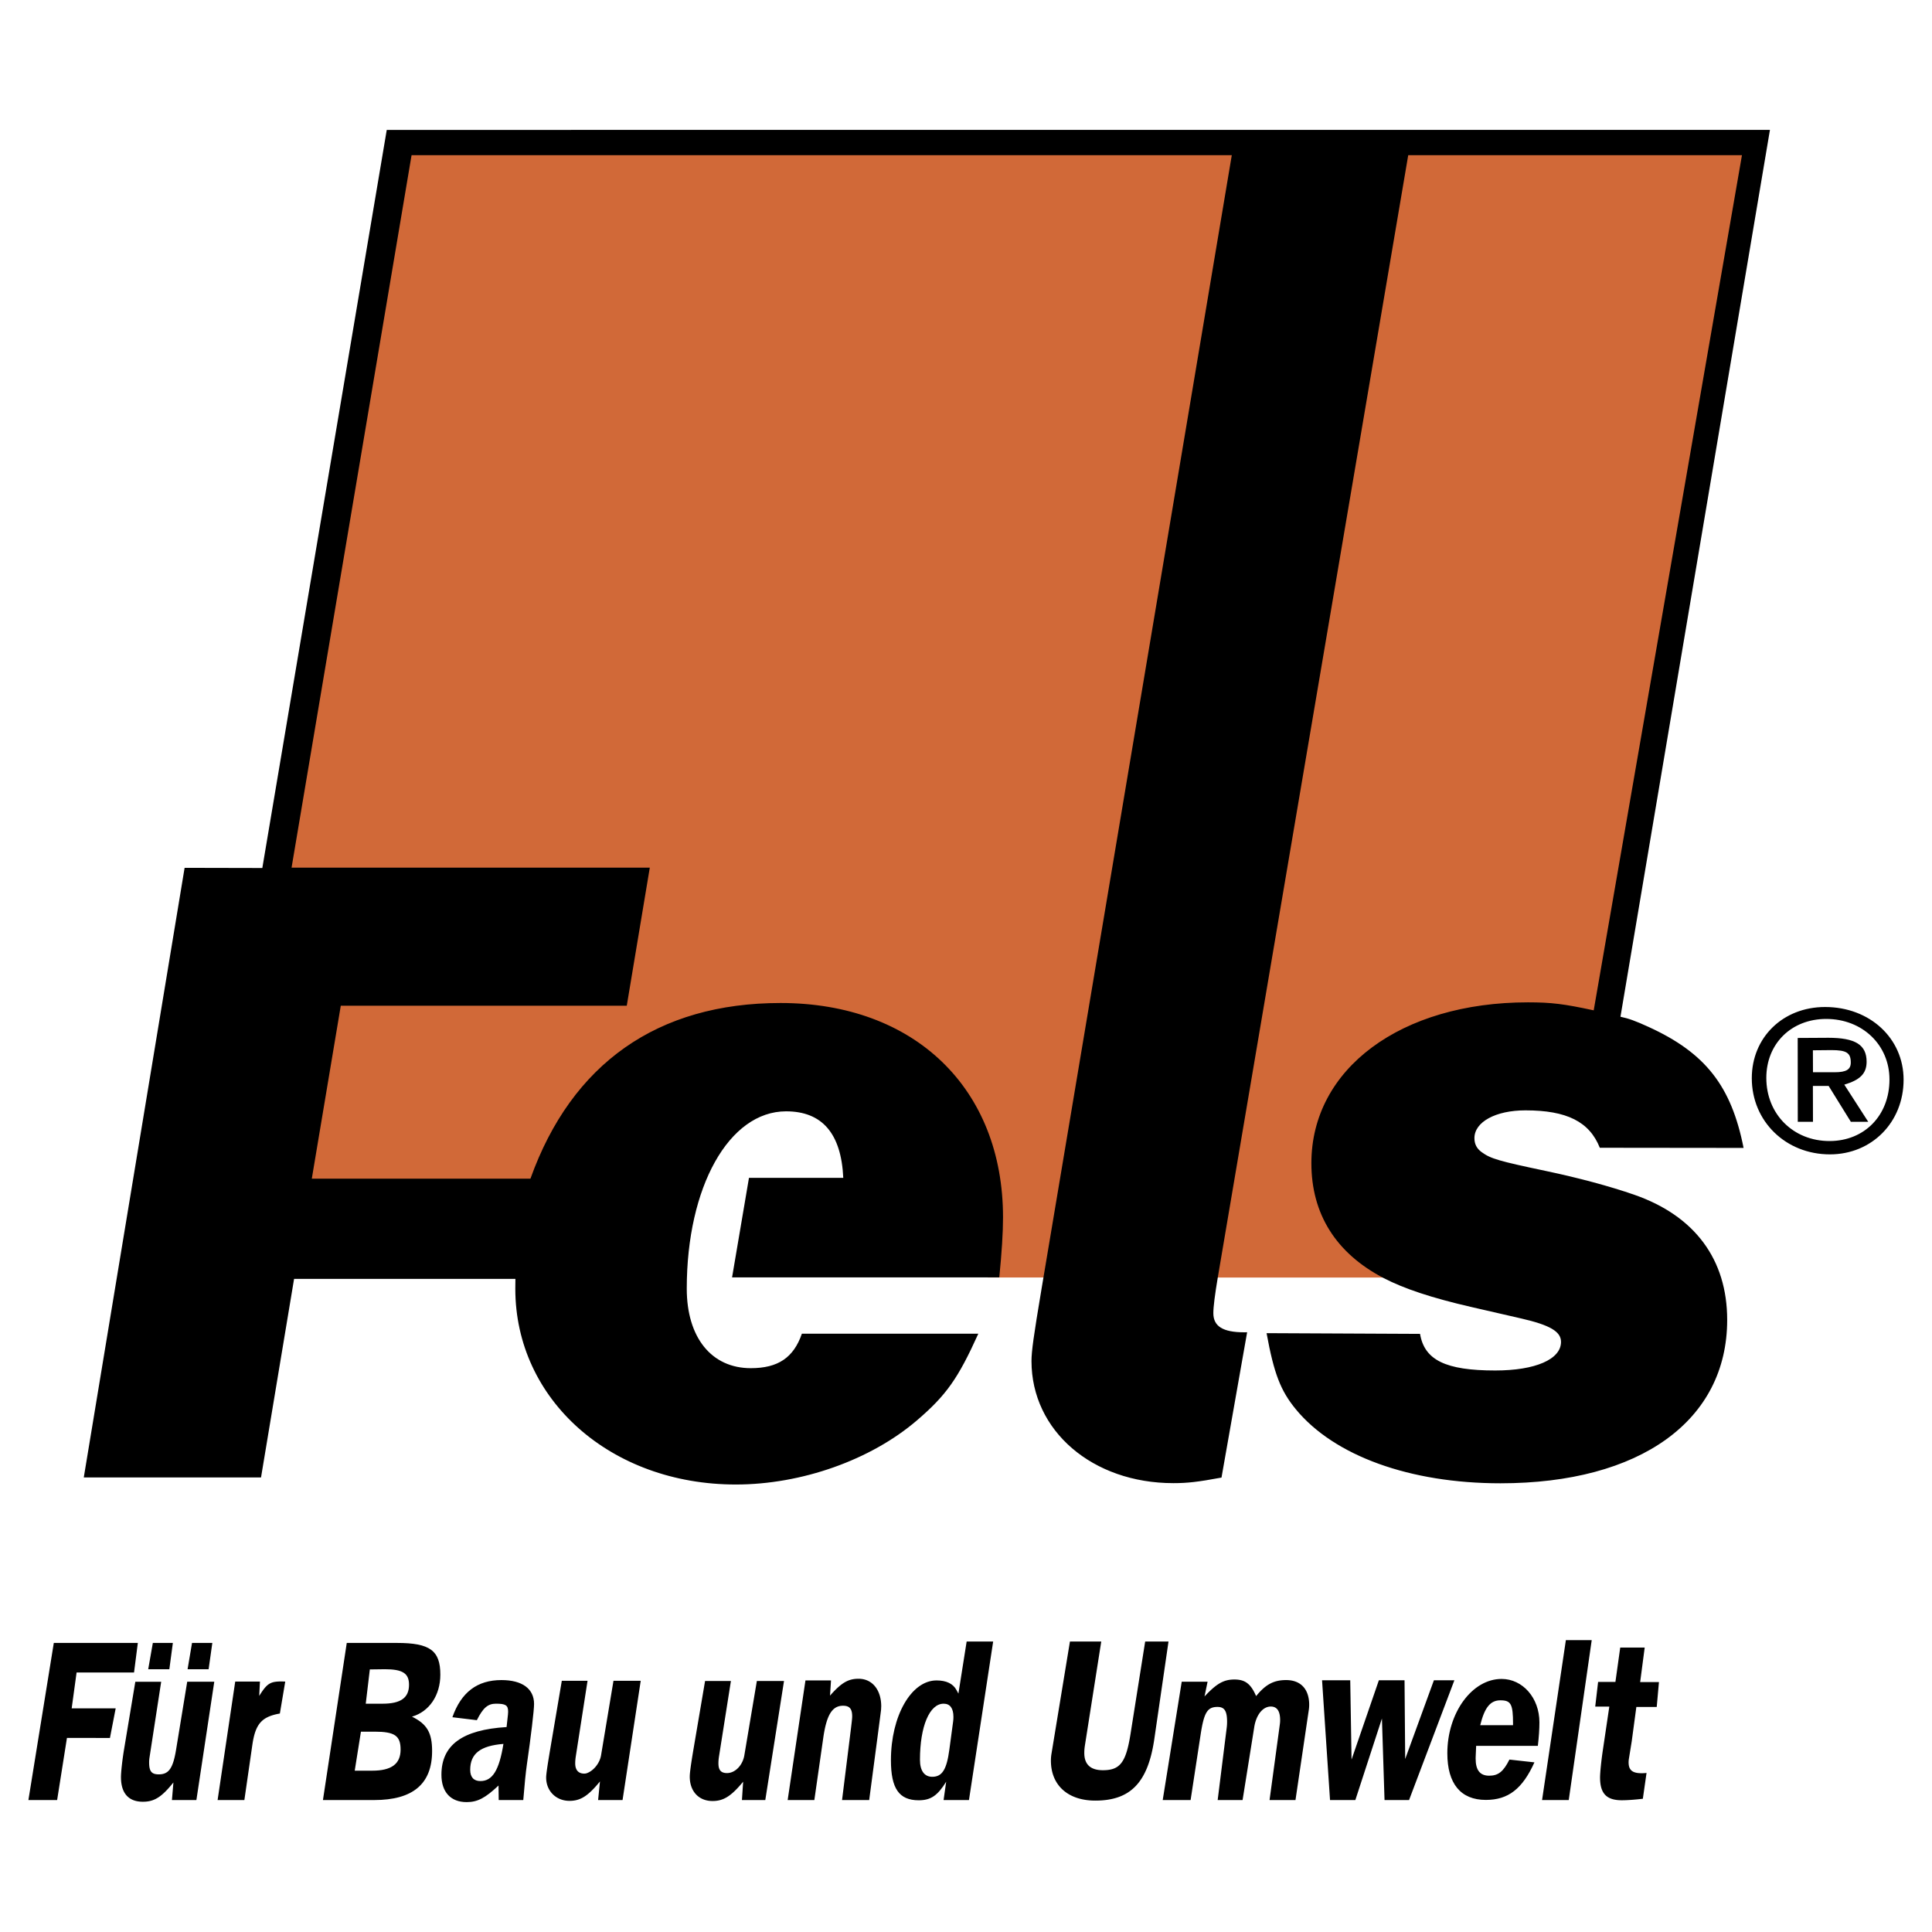
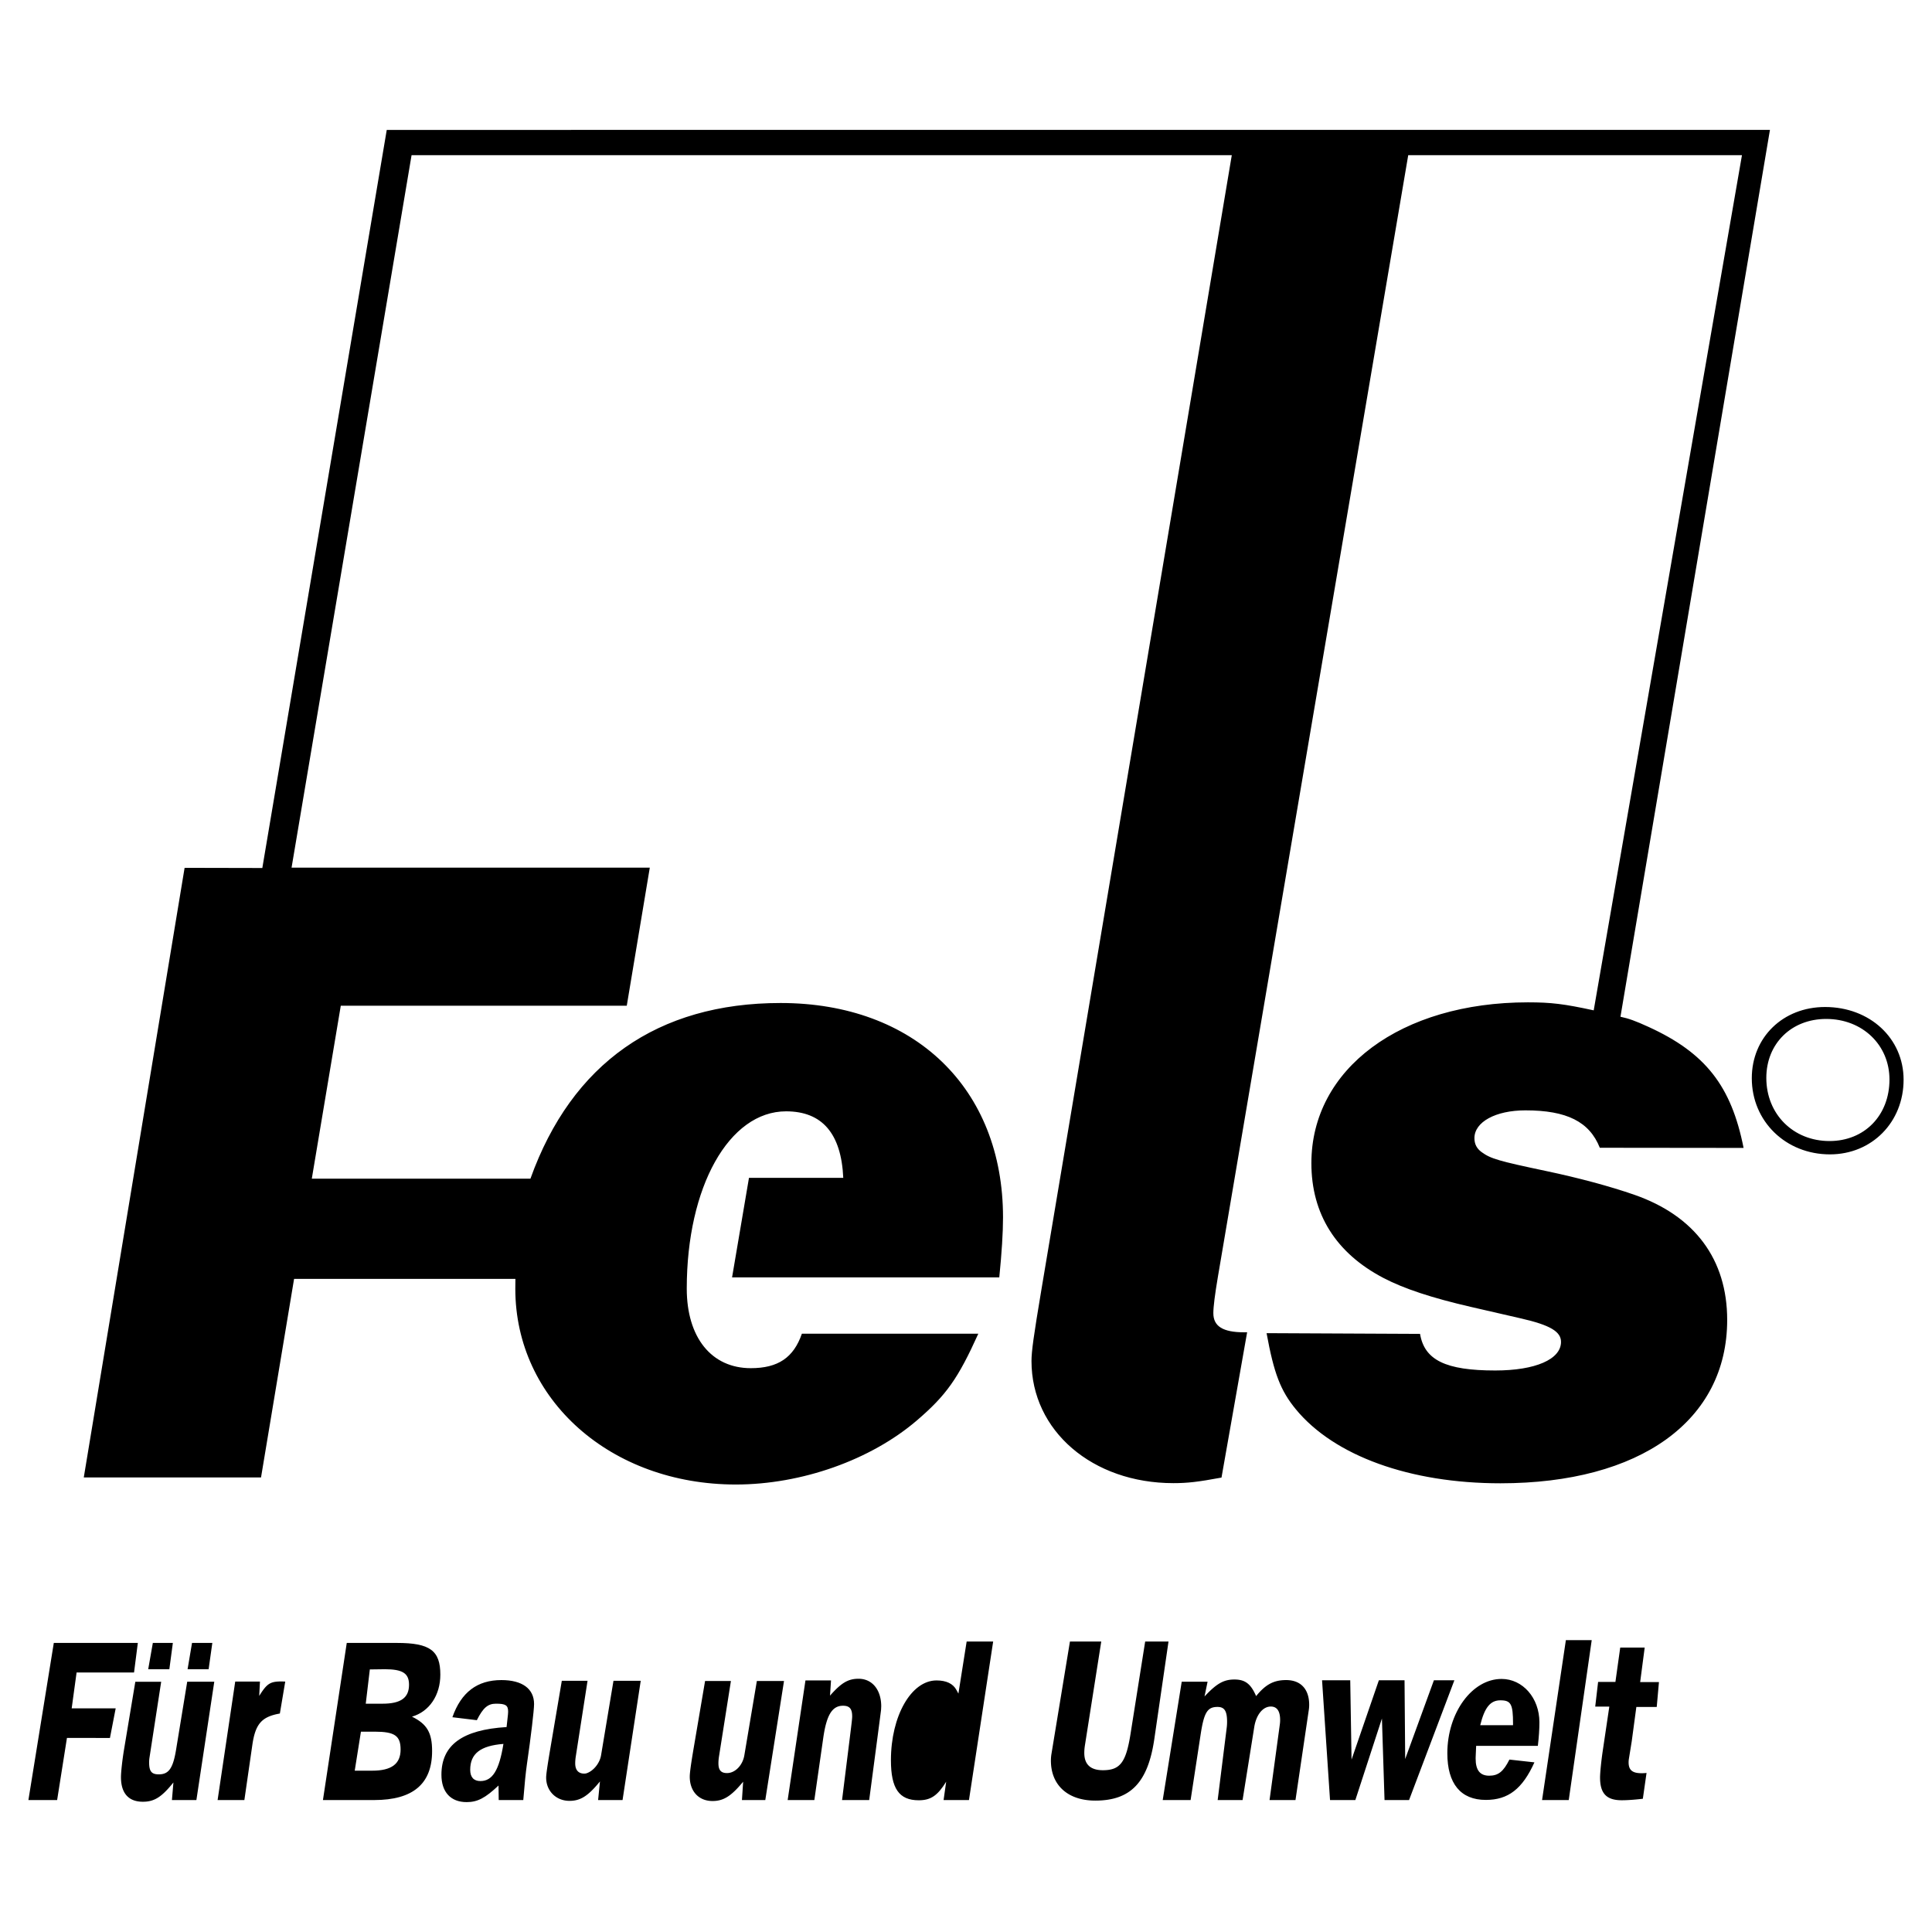
<svg xmlns="http://www.w3.org/2000/svg" width="2500" height="2500" viewBox="0 0 192.756 192.756">
  <g fill-rule="evenodd" clip-rule="evenodd">
    <path fill="#fff" d="M0 0h192.756v192.756H0V0z" />
    <path d="M106.748 163.777l-1.84 11.184a4.198 4.198 0 0 0-.059.695c0 2.461 1.699 3.99 4.428 3.99 3.523 0 5.258-1.811 5.891-6.156l1.414-9.713h-2.328l-1.461 9.215c-.451 2.85-1.041 3.623-2.754 3.623-1.236 0-1.859-.576-1.859-1.721 0-.238.02-.477.055-.711l1.637-10.406h-3.124zM116.004 179.592h2.783l.998-6.525c.338-2.219.674-2.766 1.688-2.766.691 0 .953.406.953 1.484 0 .186-.01.373-.033.561l-.906 7.246h2.486l1.164-7.283c.197-1.229.857-2.047 1.652-2.047.617 0 .93.453.93 1.346 0 .148-.01.295-.031.441l-1.025 7.543h2.588l1.332-9.021c.023-.158.035-.318.035-.477 0-1.566-.844-2.473-2.301-2.473-1.232 0-2.051.436-2.994 1.6-.527-1.223-1.094-1.656-2.166-1.656-1.068 0-1.773.4-2.982 1.693l.305-1.471h-2.58l-1.896 11.805zM131.902 167.641l.795 11.951h2.526l2.652-8.135.26 8.135h2.447l4.522-11.951h-2.043l-2.866 7.857-.064-7.857h-2.561l-2.726 7.912-.131-7.912h-2.811zM153.852 179.592h2.662l2.291-15.953h-2.578l-2.375 15.953zM159.443 167.807l-.287 2.459h1.406l-.656 4.418c-.148.998-.268 2.182-.268 2.654 0 1.598.643 2.273 2.162 2.273.568 0 1.271-.051 2.107-.148l.369-2.578c-.162.02-.328.029-.492.029-.922 0-1.297-.314-1.297-1.088 0-.105.008-.209.023-.311l.287-1.775.463-3.438h2.033l.221-2.479h-1.875l.453-3.447h-2.441l-.48 3.43h-1.728v.001zM78.585 179.592h2.662l.888-6.193c.329-2.299.892-3.217 1.972-3.217.654 0 .914.303.914 1.066 0 .207-.034.518-.243 2.188l-.767 6.156h2.708l.814-6.156c.234-1.77.356-2.719.37-2.846l.017-.346c0-1.654-.902-2.754-2.258-2.754-1.041 0-1.722.402-2.852 1.684l.101-1.516H80.36l-1.775 11.934zM70.345 167.715l-1.147 6.746c-.262 1.547-.381 2.418-.381 2.797 0 1.467.901 2.43 2.272 2.43 1.098 0 1.859-.48 3.054-1.926l-.12 1.83h2.33l1.867-11.877h-2.709l-1.248 7.412c-.169 1.004-.919 1.773-1.729 1.773-.599 0-.856-.293-.856-.971 0-.219.018-.441.053-.664l1.192-7.551h-2.578v.001zM2.834 179.592H5.7l.98-6.201 4.289.007.573-2.957h-4.39l.489-3.578h5.732l.378-2.947H5.368l-2.534 15.676zM13.501 167.787l-1.127 6.768c-.169 1.018-.305 2.236-.305 2.748 0 1.607.756 2.457 2.186 2.457 1.14 0 1.875-.463 3.046-1.924l-.148 1.756h2.441l1.784-11.805h-2.7l-1.109 6.768c-.306 1.869-.728 2.473-1.726 2.473-.723 0-.964-.299-.964-1.197 0-.16.012-.32.037-.48l1.165-7.562h-2.58v-.002zM14.787 166.541h2.108l.351-2.625h-1.997l-.462 2.625zM18.715 166.541h2.099l.37-2.625h-2.025l-.444 2.625zM21.71 179.592h2.671l.795-5.5c.304-2.098.933-2.816 2.746-3.133l.537-3.189-.362-.012c-1.143 0-1.467.209-2.235 1.445l.074-1.434h-2.468l-1.758 11.823zM56.051 167.695l-1.147 6.766c-.299 1.771-.414 2.568-.414 2.891 0 1.334.99 2.32 2.327 2.32 1.098 0 1.859-.484 3.042-1.938l-.186 1.857h2.44l1.812-11.896h-2.718l-1.239 7.432c-.127.764-.724 1.523-1.396 1.775a.803.803 0 0 1-.28.051c-.585 0-.903-.359-.903-1.02 0-.217.019-.445.056-.686l1.174-7.553h-2.568v.001z" />
-     <path d="M27.428 88.346h35.456l-1.898 10.523-28.198-.031-3.413 21.062 24.296.033c2.195-5.744 3.376-7.736 6.37-10.744 4.458-4.479 11.384-7.225 18.218-7.225 12.026 0 20.555 8.787 20.555 21.178 0 .967-.088 2.406-.264 4.316h8.047l18.801-112.923-85.964-.049-12.006 73.86zM120.412 127.459h22.83c-4.182-1.406-5.77-2.359-7.818-4.684-1.701-1.93-2.6-4.014-2.6-6.025 0-7.828 8.043-14.746 17.145-14.746 3.381 0 4.832.207 10.396 1.484l14.547-89.002h-36.287l-18.213 112.973z" fill="#d16938" />
-     <path d="M36.491 169.979l.407-3.42 1.377-.018.114-.002c1.78 0 2.419.408 2.419 1.547 0 1.305-.823 1.893-2.644 1.893h-1.673zm-1.1 6.683l.619-3.893h1.368c2 0 2.589.406 2.589 1.785 0 1.432-.907 2.107-2.83 2.107h-1.746v.001zm-3.171 2.93h5.112c3.871 0 5.779-1.615 5.779-4.891 0-1.826-.508-2.693-2.008-3.43 1.73-.502 2.829-2.133 2.829-4.191 0-2.406-1.037-3.164-4.326-3.164h-5.01l-2.376 15.676zM50.227 173.99c-.425 2.631-1.093 3.707-2.296 3.707-.665 0-1.019-.389-1.019-1.121.001-1.613 1.014-2.404 3.315-2.586zm.315-1.681c-4.416.268-6.501 1.793-6.501 4.758 0 1.727.925 2.73 2.515 2.73 1.082 0 1.855-.402 3.182-1.656l.019 1.451h2.45c.127-1.588.248-2.771.36-3.549.402-2.768.717-5.42.717-6.033 0-1.525-1.177-2.389-3.259-2.389-2.411 0-4.016 1.217-4.89 3.707l2.44.295c.619-1.234 1.095-1.646 1.908-1.646.971 0 1.213.16 1.213.795l-.016.279-.138 1.258zM147.682 172.123c.434-1.768 1.012-2.482 2.012-2.482 1.057 0 1.262.379 1.262 2.34l-.002.143h-3.272v-.001zm5.75 2.061c.104-.885.156-1.668.156-2.346 0-2.426-1.66-4.33-3.777-4.33-2.945 0-5.41 3.377-5.41 7.412 0 3.041 1.334 4.658 3.842 4.658 2.23 0 3.648-1.096 4.848-3.748l-2.496-.277c-.6 1.201-1.111 1.609-2.02 1.609-.912 0-1.35-.551-1.35-1.703l.004-.193.047-1.082h6.156zM95.094 171.754l-.379 2.818c-.266 1.982-.719 2.699-1.703 2.699-.791 0-1.228-.605-1.227-1.701.001-3.332.956-5.592 2.362-5.592.641 0 .977.455.977 1.326 0 .151-.01.301-.03.45zm.527-2.783l-.194-.359c-.34-.633-1.011-.955-1.991-.955-2.523 0-4.548 3.543-4.548 7.959 0 2.826.813 3.998 2.774 3.998 1.197 0 1.876-.459 2.739-1.852l-.259 1.83h2.532l2.414-15.814h-2.645l-.822 5.193zM8.359 147.402h17.684l3.298-19.809h22.082l-.01.986c0 11.078 9.521 19.531 21.998 19.531 6.559 0 13.462-2.445 18.077-6.402 2.919-2.504 4.096-4.166 6.118-8.643H80.003c-.824 2.387-2.381 3.438-5.094 3.438-3.928 0-6.391-3.061-6.391-7.939 0-10.158 4.217-17.686 9.909-17.686 3.604 0 5.508 2.217 5.706 6.639h-9.408l-1.686 9.928h26.66c.248-2.473.373-4.471.373-5.988 0-12.875-8.833-21.387-22.197-21.387-12.258 0-20.834 6.025-24.954 17.529H31.108L34 100.34h28.533l2.297-13.773H29.089l11.973-71.083h81.834L103.9 128.676c-.779 4.643-.988 6.154-.988 7.119 0 6.951 6.076 12.178 14.156 12.178 1.414 0 2.443-.119 4.801-.555l2.557-14.498-.291.004c-2.121 0-3.08-.594-3.08-1.91 0-.627.152-1.842.455-3.633l18.988-111.897h33.297l-14.791 85.319c-2.965-.643-4.244-.799-6.561-.799-12.678 0-21.607 6.631-21.607 16.047 0 5.066 2.447 8.967 7.176 11.445 2.059 1.078 4.85 2 8.789 2.906l4.994 1.148c2.854.658 3.947 1.303 3.947 2.33 0 1.742-2.557 2.854-6.566 2.854-4.938 0-7.062-1.037-7.498-3.652l-15.312-.072c.736 4.035 1.395 5.74 2.924 7.6 3.828 4.646 11.381 7.379 20.406 7.379 13.943 0 22.625-6.254 22.625-16.301 0-6.031-3.227-10.381-9.262-12.484-2.404-.838-5.564-1.689-8.797-2.369-4.762-1.004-5.533-1.23-6.434-1.883-.492-.355-.725-.807-.725-1.4 0-1.617 2.121-2.771 5.09-2.771 4.131 0 6.385 1.133 7.42 3.732l14.344.016c-1.223-6.184-3.811-9.482-9.473-12.07-1.314-.602-1.986-.844-2.811-1.018l14.914-88.48H38.586l-12.414 73.64-7.754-.017-10.059 60.818zM182.531 113.842c-3.617 0-6.305-2.684-6.305-6.297 0-3.422 2.5-5.885 5.973-5.885 3.609 0 6.314 2.588 6.314 6.045.001 3.576-2.493 6.137-5.982 6.137zm-.443-13.373c-4.199 0-7.311 3.025-7.311 7.107 0 4.295 3.387 7.596 7.795 7.596 4.184 0 7.352-3.213 7.35-7.453-.002-4.131-3.373-7.25-7.834-7.25z" />
-     <path d="M180.881 106.979l-.008-2.191 1.848-.018c1.512 0 1.932.27 1.932 1.24 0 .695-.453.969-1.613.969h-2.159zm-1.516 4.943h1.516l-.008-3.576h1.572l2.215 3.576h1.734l-2.387-3.707c1.59-.469 2.225-1.121 2.225-2.287 0-1.686-1.125-2.389-3.828-2.389l-.244.002-2.803.016.008 8.365z" />
+     <path d="M36.491 169.979l.407-3.42 1.377-.018.114-.002c1.78 0 2.419.408 2.419 1.547 0 1.305-.823 1.893-2.644 1.893h-1.673zm-1.1 6.683l.619-3.893h1.368c2 0 2.589.406 2.589 1.785 0 1.432-.907 2.107-2.83 2.107h-1.746v.001zm-3.171 2.93h5.112c3.871 0 5.779-1.615 5.779-4.891 0-1.826-.508-2.693-2.008-3.43 1.73-.502 2.829-2.133 2.829-4.191 0-2.406-1.037-3.164-4.326-3.164h-5.01l-2.376 15.676zM50.227 173.99c-.425 2.631-1.093 3.707-2.296 3.707-.665 0-1.019-.389-1.019-1.121.001-1.613 1.014-2.404 3.315-2.586zm.315-1.681c-4.416.268-6.501 1.793-6.501 4.758 0 1.727.925 2.73 2.515 2.73 1.082 0 1.855-.402 3.182-1.656l.019 1.451h2.45c.127-1.588.248-2.771.36-3.549.402-2.768.717-5.42.717-6.033 0-1.525-1.177-2.389-3.259-2.389-2.411 0-4.016 1.217-4.89 3.707l2.44.295c.619-1.234 1.095-1.646 1.908-1.646.971 0 1.213.16 1.213.795l-.016.279-.138 1.258zM147.682 172.123c.434-1.768 1.012-2.482 2.012-2.482 1.057 0 1.262.379 1.262 2.34l-.002.143h-3.272v-.001zm5.75 2.061c.104-.885.156-1.668.156-2.346 0-2.426-1.66-4.33-3.777-4.33-2.945 0-5.41 3.377-5.41 7.412 0 3.041 1.334 4.658 3.842 4.658 2.23 0 3.648-1.096 4.848-3.748l-2.496-.277c-.6 1.201-1.111 1.609-2.02 1.609-.912 0-1.35-.551-1.35-1.703l.004-.193.047-1.082h6.156zM95.094 171.754l-.379 2.818zm.527-2.783l-.194-.359c-.34-.633-1.011-.955-1.991-.955-2.523 0-4.548 3.543-4.548 7.959 0 2.826.813 3.998 2.774 3.998 1.197 0 1.876-.459 2.739-1.852l-.259 1.83h2.532l2.414-15.814h-2.645l-.822 5.193zM8.359 147.402h17.684l3.298-19.809h22.082l-.01.986c0 11.078 9.521 19.531 21.998 19.531 6.559 0 13.462-2.445 18.077-6.402 2.919-2.504 4.096-4.166 6.118-8.643H80.003c-.824 2.387-2.381 3.438-5.094 3.438-3.928 0-6.391-3.061-6.391-7.939 0-10.158 4.217-17.686 9.909-17.686 3.604 0 5.508 2.217 5.706 6.639h-9.408l-1.686 9.928h26.66c.248-2.473.373-4.471.373-5.988 0-12.875-8.833-21.387-22.197-21.387-12.258 0-20.834 6.025-24.954 17.529H31.108L34 100.34h28.533l2.297-13.773H29.089l11.973-71.083h81.834L103.9 128.676c-.779 4.643-.988 6.154-.988 7.119 0 6.951 6.076 12.178 14.156 12.178 1.414 0 2.443-.119 4.801-.555l2.557-14.498-.291.004c-2.121 0-3.08-.594-3.08-1.91 0-.627.152-1.842.455-3.633l18.988-111.897h33.297l-14.791 85.319c-2.965-.643-4.244-.799-6.561-.799-12.678 0-21.607 6.631-21.607 16.047 0 5.066 2.447 8.967 7.176 11.445 2.059 1.078 4.85 2 8.789 2.906l4.994 1.148c2.854.658 3.947 1.303 3.947 2.33 0 1.742-2.557 2.854-6.566 2.854-4.938 0-7.062-1.037-7.498-3.652l-15.312-.072c.736 4.035 1.395 5.74 2.924 7.6 3.828 4.646 11.381 7.379 20.406 7.379 13.943 0 22.625-6.254 22.625-16.301 0-6.031-3.227-10.381-9.262-12.484-2.404-.838-5.564-1.689-8.797-2.369-4.762-1.004-5.533-1.23-6.434-1.883-.492-.355-.725-.807-.725-1.4 0-1.617 2.121-2.771 5.09-2.771 4.131 0 6.385 1.133 7.42 3.732l14.344.016c-1.223-6.184-3.811-9.482-9.473-12.07-1.314-.602-1.986-.844-2.811-1.018l14.914-88.48H38.586l-12.414 73.64-7.754-.017-10.059 60.818zM182.531 113.842c-3.617 0-6.305-2.684-6.305-6.297 0-3.422 2.5-5.885 5.973-5.885 3.609 0 6.314 2.588 6.314 6.045.001 3.576-2.493 6.137-5.982 6.137zm-.443-13.373c-4.199 0-7.311 3.025-7.311 7.107 0 4.295 3.387 7.596 7.795 7.596 4.184 0 7.352-3.213 7.35-7.453-.002-4.131-3.373-7.25-7.834-7.25z" />
  </g>
</svg>